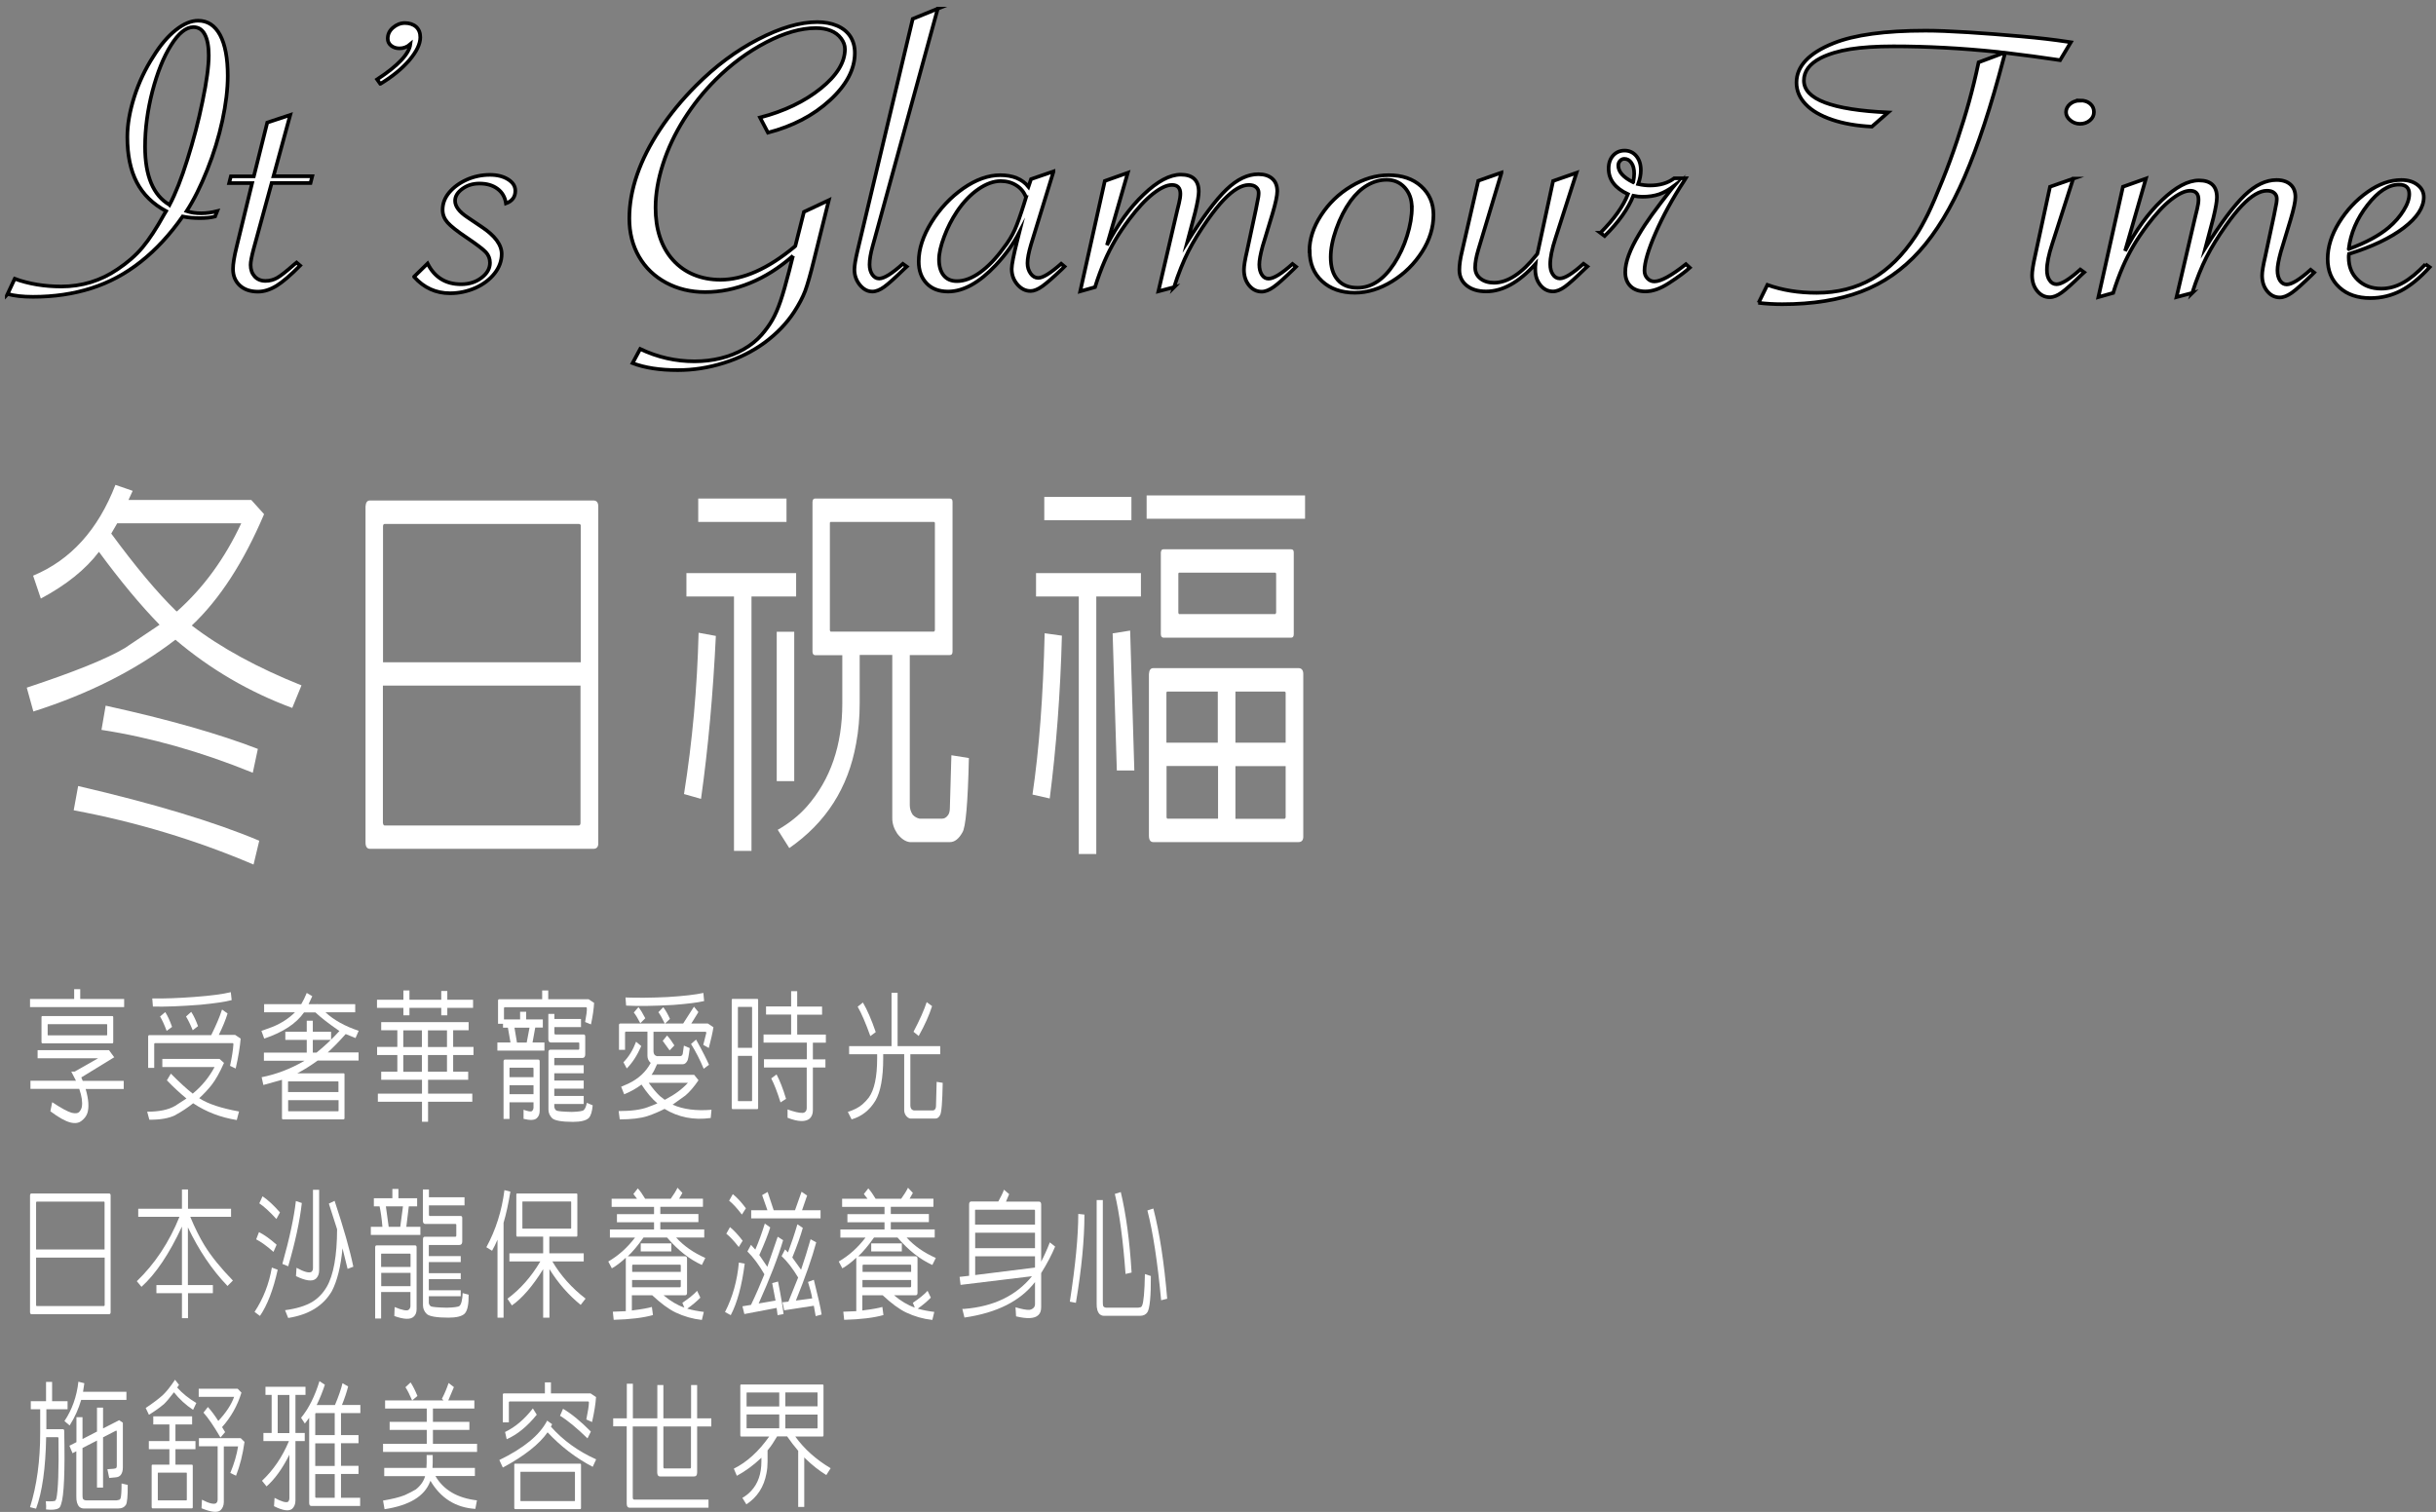
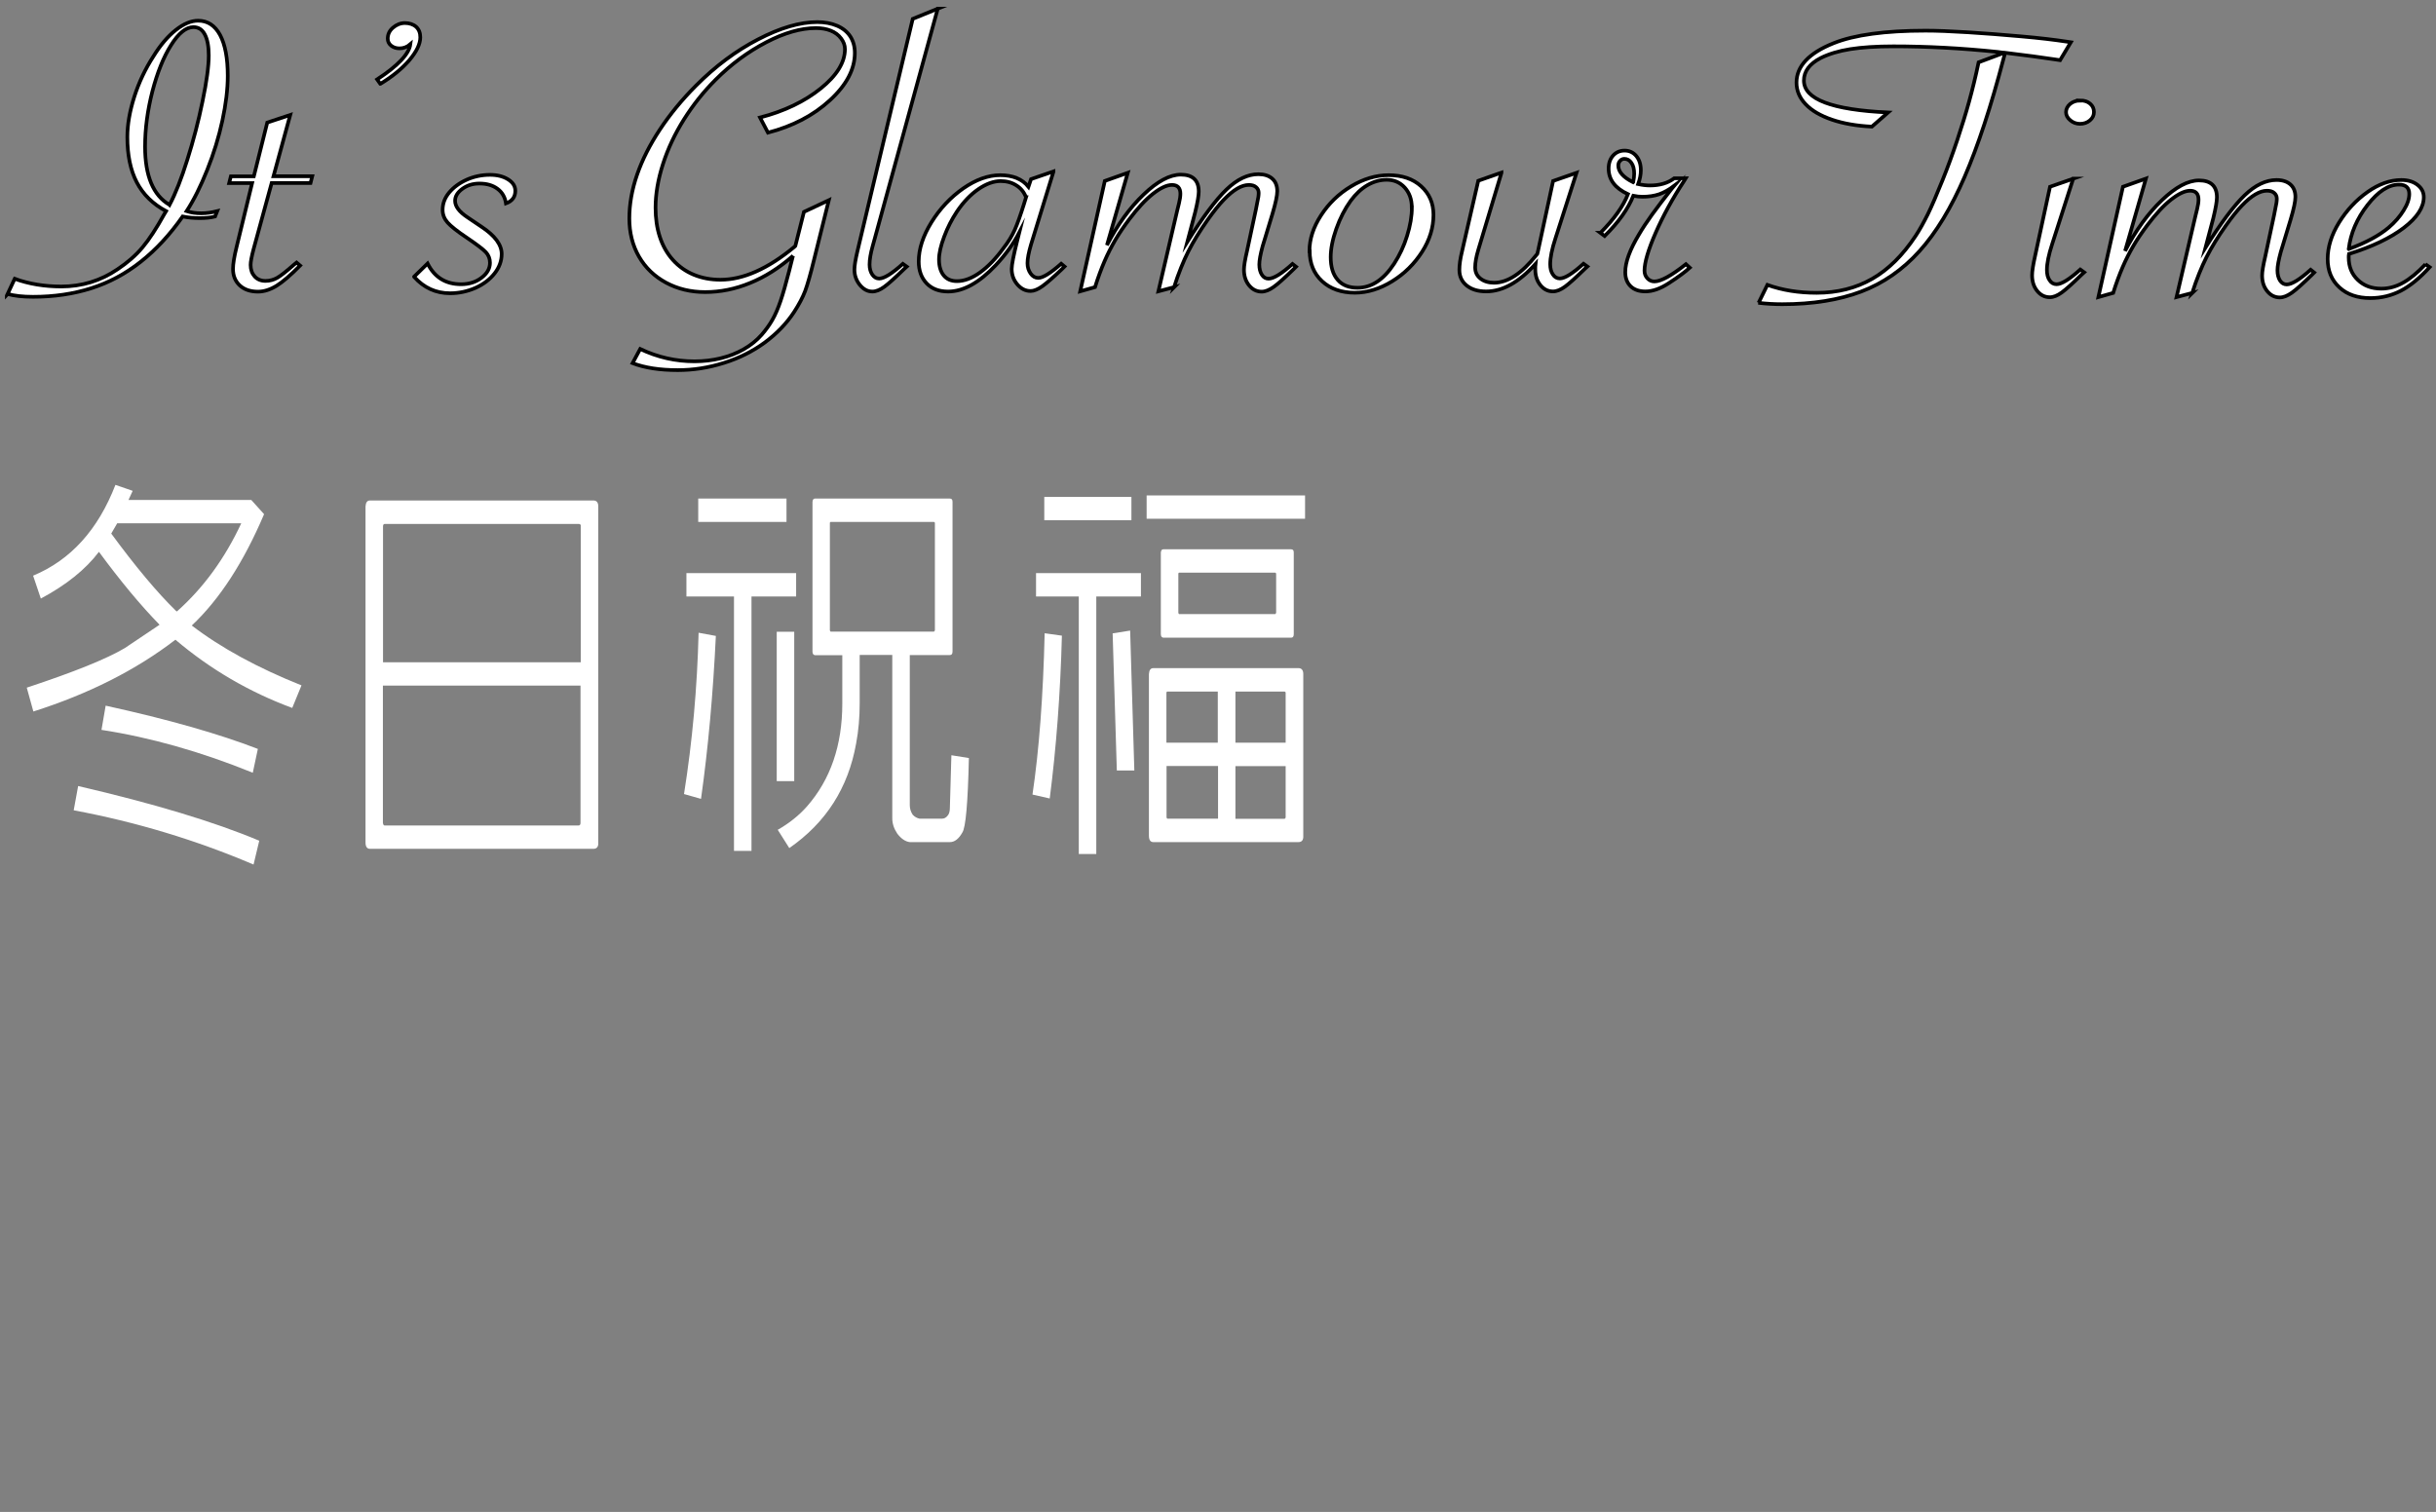
<svg xmlns="http://www.w3.org/2000/svg" width="385" height="239" viewBox="0 0 385 239" fill="none">
  <rect x="0" y="0" width="385" height="239" fill="#808080" stroke="none" />
  <g clip-path="url(#clip0_1473_41340)">
    <path d="M6.456 94.627L5.233 90.999C11.166 88.533 15.496 83.742 18.243 76.646L20.969 77.588L20.307 79.031H39.712L41.737 81.277C38.509 88.874 34.7 94.748 30.31 98.877C34.941 102.425 40.734 105.572 47.65 108.339L46.187 111.907C39.411 109.401 33.257 105.813 27.724 101.122C21.47 105.933 13.973 109.702 5.273 112.468L4.23 108.7C11.688 106.234 16.86 104.149 19.726 102.445L25.219 98.757C22.172 95.63 18.984 91.781 15.637 87.23C13.512 90.037 10.445 92.482 6.436 94.627H6.456ZM12.369 124.255C24.276 127.022 33.818 129.888 40.975 132.895L40.073 136.664C30.952 132.775 21.49 129.928 11.648 128.084L12.349 124.255H12.369ZM16.699 111.546C26.562 113.711 34.58 115.996 40.754 118.382L39.953 122.151C31.714 118.803 23.735 116.558 16.038 115.375L16.699 111.546ZM27.885 96.632H27.985C32.155 92.923 35.542 88.273 38.128 82.72H18.523L17.581 84.344C21.41 89.556 24.838 93.665 27.865 96.612L27.885 96.632Z" fill="white" style="fill:white;fill-opacity:1;" />
    <path d="M93.792 134.178H58.471C58.01 134.178 57.77 133.838 57.77 133.176V80.054C57.81 79.433 58.03 79.112 58.471 79.112H93.792C94.293 79.112 94.554 79.433 94.554 80.054V133.176C94.594 133.838 94.334 134.178 93.792 134.178ZM60.816 82.82C60.636 82.82 60.536 82.941 60.536 83.201V104.691H91.788V83.201C91.828 82.961 91.707 82.82 91.467 82.82H60.837H60.816ZM91.768 108.379H60.516V130.049C60.556 130.35 60.636 130.49 60.797 130.49H91.427C91.647 130.49 91.748 130.35 91.748 130.049V108.379H91.768Z" fill="white" style="fill:white;fill-opacity:1;" />
    <path d="M113.137 100.541C112.696 109.722 111.914 118.322 110.792 126.28L108.105 125.518C109.429 117.199 110.19 108.72 110.411 100.02L113.137 100.521V100.541ZM108.486 94.287V90.598H125.826V94.287H118.77V134.499H116.004V94.287H108.486ZM124.303 78.811V82.499H110.351V78.811H124.303ZM125.525 99.859V123.474H122.759V99.859H125.525ZM135.869 103.548V111.185C135.869 113.39 135.689 115.515 135.308 117.52C134.065 124.536 130.537 130.049 124.744 134.058L122.919 131.171C124.744 130.129 126.267 128.906 127.53 127.483C131.259 123.233 133.123 117.801 133.123 111.205V103.568H128.793C128.552 103.528 128.412 103.347 128.412 103.007V79.312C128.452 78.971 128.572 78.811 128.793 78.811H150.122C150.403 78.811 150.543 78.971 150.543 79.312V102.987C150.543 103.367 150.403 103.548 150.122 103.548H143.787V127.282C143.787 127.824 143.948 128.325 144.248 128.786C144.569 129.127 144.93 129.327 145.331 129.407H148.899C149.22 129.407 149.501 129.267 149.741 128.966C149.982 128.726 150.122 128.305 150.122 127.723L150.363 119.384L153.129 119.825C152.969 126.922 152.628 130.851 152.087 131.612C151.525 132.615 150.864 133.116 150.122 133.116H143.787C143.106 133.036 142.444 132.595 141.823 131.793C141.282 130.991 141.021 130.189 141.021 129.347V103.528H135.909L135.869 103.548ZM131.259 82.499L131.158 82.62V99.659L131.259 99.839H147.616L147.757 99.659V82.62L147.616 82.499H131.259Z" fill="white" style="fill:white;fill-opacity:1;" />
    <path d="M167.83 100.481C167.59 109.662 166.928 118.262 165.906 126.22L163.18 125.599C164.222 118.583 164.864 110.083 165.104 100.1L167.83 100.481ZM163.741 94.287V90.598H180.319V94.287H173.263V135H170.497V94.287H163.721H163.741ZM178.816 78.551V82.239H165.044V78.551H178.816ZM179.277 121.79H176.51L175.849 100.12L178.615 99.679L179.277 121.79ZM206.259 78.31V81.999H181.221V78.31H206.259ZM205.216 133.116H182.284C181.823 133.116 181.582 132.775 181.582 132.114V106.555C181.622 105.934 181.843 105.613 182.284 105.613H205.216C205.717 105.613 205.978 105.934 205.978 106.555V132.114C206.018 132.775 205.758 133.116 205.216 133.116ZM204.054 100.802H183.847C183.607 100.762 183.466 100.581 183.466 100.24V87.331C183.506 86.99 183.627 86.83 183.847 86.83H204.054C204.334 86.83 204.475 86.99 204.475 87.331V100.24C204.475 100.621 204.334 100.802 204.054 100.802ZM192.487 109.321H184.449L184.348 109.442V117.4H192.467V109.321H192.487ZM192.487 121.088H184.368V129.227L184.469 129.407H192.507V121.068L192.487 121.088ZM186.333 90.518L186.233 90.638V96.893L186.333 97.073H201.548L201.688 96.893V90.638L201.548 90.518H186.333ZM195.253 117.4H203.192V109.442L203.051 109.321H195.253V117.4ZM195.253 129.427H203.051L203.192 129.247V121.108H195.253V129.448V129.427Z" fill="white" style="fill:white;fill-opacity:1;" />
  </g>
  <g clip-path="url(#clip1_1473_41340)">
    <path d="M5.704 238.484L4.746 238.245C5.823 234.825 6.353 230.91 6.353 226.464V222.771H4.866V221.488H7.277V218.445H8.234V221.488H10.679V222.771H7.328V225.917H9.91C10.064 225.917 10.149 226.002 10.149 226.173C10.286 232.654 10.115 236.535 9.653 237.783C9.551 238.125 9.431 238.348 9.26 238.416C8.867 238.655 8.2 238.707 7.277 238.604C7.311 238.313 7.294 237.886 7.242 237.305C8.097 237.356 8.593 237.305 8.747 237.219L8.901 236.911C9.192 235.629 9.311 232.397 9.243 227.251L9.123 227.182H7.294C7.208 232.072 6.678 235.834 5.704 238.467V238.484ZM11.021 225.336L10.184 224.635C11.38 222.856 12.133 220.77 12.389 218.411L13.33 218.65L13.124 220.001H19.981V221.283H12.834C12.423 222.685 11.825 224.036 11.004 225.336H11.021ZM11.449 229.679L10.97 228.533L12.081 227.969V224.019H13.039V227.473L15.33 226.293V222.514H16.288V225.797L18.835 224.498L19.417 224.891V231.987C19.417 232.483 19.297 232.859 19.109 233.116C18.938 233.355 18.681 233.492 18.322 233.526L17.262 233.628L16.972 232.243C17.792 232.209 18.271 232.158 18.374 232.055L18.459 231.799V226.31C18.425 226.156 18.391 226.105 18.357 226.139L16.288 227.199V235.15H15.33V227.712L13.039 228.892V236.313C13.039 236.604 13.056 236.809 13.107 236.929C13.21 237.082 13.398 237.168 13.637 237.168H18.425L18.852 237.082C18.955 237.031 19.023 236.946 19.058 236.826C19.16 236.518 19.212 235.749 19.212 234.5L20.186 234.723C20.203 236.484 20.101 237.544 19.895 237.886C19.639 238.262 19.263 238.45 18.733 238.45H13.21C12.954 238.45 12.731 238.348 12.543 238.194C12.201 237.852 12.047 237.288 12.064 236.518V229.405L11.432 229.73L11.449 229.679Z" fill="white" style="fill:white;fill-opacity:1;" />
    <path d="M25.849 222.001C25.199 222.548 24.429 223.095 23.54 223.642L23.027 222.565C24.156 221.812 25.045 221.146 25.712 220.547C26.31 219.983 26.96 219.162 27.661 218.102L28.294 218.906L28.003 219.333C28.79 220.222 29.798 221.043 31.029 221.778L30.517 222.855C29.371 222.103 28.362 221.18 27.49 220.085C26.84 220.94 26.31 221.573 25.866 222.001H25.849ZM30.328 238.432H24.105C24.019 238.432 23.968 238.347 23.968 238.244V231.696C23.968 231.576 24.019 231.525 24.105 231.525H26.772V229.079H23.523V227.797H26.772V225.164H24.224V223.881H30.363V225.164H27.73V227.797H30.893V229.079H27.73V231.525H30.311C30.414 231.525 30.465 231.576 30.465 231.696V238.244C30.465 238.381 30.414 238.432 30.311 238.432H30.328ZM24.977 232.79L24.942 232.841V237.099L24.977 237.167H29.474L29.525 237.099V232.841L29.474 232.79H24.977ZM36.997 220.804H31.406V219.521H37.561L38.16 220.137C37.527 222.206 36.501 224.018 35.099 225.591L35.578 226.378L34.843 227.233C33.817 225.472 32.928 224.155 32.158 223.3L32.859 222.411C33.389 222.992 33.936 223.728 34.501 224.617C35.715 223.317 36.552 222.052 36.997 220.821V220.804ZM31.44 228.618V227.335H38.04L38.638 227.917V227.968C38.365 229.934 37.92 231.695 37.305 233.269L36.398 232.841C37.014 231.354 37.424 229.951 37.63 228.635H35.373V237.424C35.373 237.988 35.184 238.415 34.86 238.723C34.381 239.151 33.372 239.048 31.85 238.415L31.919 237.064C33.064 237.663 33.817 237.834 34.176 237.612L34.347 237.372L34.398 237.082V228.618H31.44Z" fill="white" style="fill:white;fill-opacity:1;" />
    <path d="M41.632 227.796V226.514H42.932V220.495H41.957V219.213H48.284V220.495H46.694V226.514H48.164V227.796H46.694V237.201C46.694 237.765 46.506 238.192 46.181 238.5C45.668 238.928 44.693 238.791 43.308 238.09L43.394 236.773C44.471 237.355 45.172 237.56 45.514 237.406L45.685 237.166L45.736 236.876V229.951C44.625 232.174 43.411 233.832 42.128 234.961L41.41 234.072C43.206 232.379 44.625 230.293 45.668 227.796H41.65H41.632ZM45.736 220.512H43.889V226.531H45.736V220.512ZM56.919 236.773V238.056H49.207C48.985 238.056 48.865 237.902 48.865 237.577V224.12L48.181 225.026L47.583 224.12C48.814 222.615 49.771 220.683 50.49 218.324L51.344 218.888C50.985 219.982 50.558 221.06 50.045 222.103H52.935C53.516 220.735 53.909 219.572 54.132 218.649L55.021 219.162C54.798 220.051 54.474 221.025 54.046 222.085H56.953V223.368H53.892V226.856H56.662V228.138H53.892V231.712H56.662V232.994H53.892V236.756H56.953L56.919 236.773ZM52.901 223.368H49.959C49.874 223.368 49.823 223.419 49.823 223.539V226.856H52.901V223.368ZM52.901 228.155H49.823V231.729H52.901V228.155ZM52.901 233.011H49.823V236.568C49.823 236.705 49.874 236.756 49.959 236.756H52.901V232.994V233.011Z" fill="white" style="fill:white;fill-opacity:1;" />
    <path d="M75.398 228.225V229.507H60.539V228.225H67.447V226.036H61.582V224.754H67.447V222.651H60.864V221.368H70.097L69.841 221.112C70.268 220.308 70.61 219.47 70.901 218.615L71.739 219.265L70.85 221.368H74.97V222.651H68.422V224.754H74.184V226.036H68.422V228.225H75.415H75.398ZM60.727 233.32V232.038H67.396L67.43 231.285V230.003H68.387V231.285L68.353 232.038H75.056V233.32H68.815C70.097 235.526 72.286 236.808 75.381 237.167L75.124 238.518C72.012 238.313 69.653 236.825 68.028 234.072L67.96 234.243C67.071 236.535 64.677 237.971 60.778 238.569L60.539 237.202C61.958 236.962 63.104 236.689 63.959 236.347C64.66 236.022 65.241 235.731 65.72 235.44C66.472 234.842 66.968 234.141 67.19 233.337H60.727V233.32ZM64.882 218.513C65.241 219.043 65.6 219.761 65.976 220.667L65.139 221.368C64.745 220.445 64.386 219.744 64.079 219.282L64.882 218.53V218.513Z" fill="white" style="fill:white;fill-opacity:1;" />
    <path d="M79.465 231.969L78.918 230.79C82.799 228.909 85.313 226.84 86.476 224.566L87.262 225.13L87.074 225.523C88.989 227.678 91.366 229.405 94.221 230.687L93.674 231.867C91.007 230.465 88.63 228.652 86.544 226.412C85.227 228.293 82.885 230.14 79.499 231.969H79.465ZM86.117 218.513H87.074V220.257H93.332L94.204 220.838C94.136 221.915 93.913 223.249 93.572 224.788L92.665 224.378C92.922 223.146 93.059 222.257 93.076 221.727C93.076 221.59 93.024 221.539 92.939 221.539H80.525C80.525 221.539 80.423 221.59 80.423 221.676V224.839H79.465V220.496C79.465 220.342 79.534 220.257 79.653 220.257H86.117V218.513ZM84.834 223.625C83.347 225.472 81.756 226.771 80.081 227.507L79.824 226.361C81.431 225.592 82.902 224.343 84.219 222.633L84.834 223.625ZM91.674 238.552H81.414C81.329 238.552 81.278 238.467 81.278 238.364V231.542C81.278 231.422 81.329 231.371 81.414 231.371H91.674C91.776 231.371 91.828 231.422 91.828 231.542V238.364C91.828 238.501 91.776 238.552 91.674 238.552ZM82.286 232.653L82.252 232.705V237.219L82.286 237.287H90.819L90.87 237.219V232.705L90.819 232.653H82.286ZM88.972 222.685C90.289 223.454 91.759 224.651 93.383 226.293L92.853 227.37C91.126 225.694 89.673 224.497 88.51 223.796L88.989 222.685H88.972Z" fill="white" style="fill:white;fill-opacity:1;" />
    <path d="M96.912 225.488V224.206H99.066V218.734H100.024V224.206H103.888V218.94H104.845V224.206H109.223V218.94H110.18V224.206H112.42V225.488H110.18V232.755C110.18 233.183 110.026 233.388 109.701 233.388H104.332C104.025 233.388 103.871 233.166 103.871 232.755V225.488H100.006V236.705C100.006 236.944 100.092 237.047 100.246 237.047H111.976V238.329H99.511C99.203 238.329 99.049 238.107 99.049 237.697V225.471H96.894L96.912 225.488ZM109.223 225.488H104.845V231.9C104.845 232.037 104.897 232.123 104.982 232.123H109.052C109.154 232.123 109.206 232.054 109.206 231.9V225.488H109.223Z" fill="white" style="fill:white;fill-opacity:1;" />
    <path d="M124.406 227.061H122.816C122.32 227.916 121.859 228.6 121.448 229.096L121.311 229.267V231.011C121.311 231.661 121.26 232.294 121.14 232.875C120.747 235.029 119.687 236.671 117.96 237.799L117.327 236.773C117.857 236.466 118.302 236.124 118.678 235.713C119.79 234.551 120.337 232.978 120.337 231.011V230.43L120.285 230.481C119.037 231.661 117.755 232.584 116.455 233.285L115.977 232.157C118.046 231.131 119.909 229.438 121.568 227.078H117.139C117.054 227.078 117.002 226.993 117.002 226.89V219.025C117.002 218.905 117.054 218.854 117.139 218.854H129.997C130.1 218.854 130.151 218.905 130.151 219.025V226.89C130.151 227.027 130.1 227.078 129.997 227.078H125.689C127.091 229.028 128.954 230.703 131.28 232.088L130.596 233.166C129.45 232.465 128.373 231.61 127.347 230.618L127.108 230.379V238.21H126.15V229.335C125.535 228.617 124.953 227.848 124.406 227.061ZM123.158 220.119H118.028L117.994 220.171V222.325H123.158V220.136V220.119ZM123.158 223.59H117.994V225.711L118.028 225.779H123.158V223.59ZM124.116 222.308H129.211V220.154L129.16 220.102H124.116V222.291V222.308ZM124.116 225.796H129.16L129.211 225.728V223.607H124.116V225.796Z" fill="white" style="fill:white;fill-opacity:1;" />
    <path d="M11.722 156.359H12.68V157.915H19.622V159.197H4.746V157.915H11.722V156.359ZM15.535 167.285H5.943V166.003H17.228L18.066 167.148H18.015L12.851 170.311L13.073 170.859H19.553V172.141H13.535C14.014 173.782 14.099 175.065 13.808 175.954C13.655 176.399 13.364 176.809 12.919 177.151C12.475 177.527 11.859 177.63 11.09 177.424C10.303 177.219 9.26 176.638 7.961 175.663L8.251 174.227C9.688 175.185 10.713 175.732 11.329 175.903C11.893 176.039 12.287 175.988 12.492 175.8C12.748 175.527 12.885 175.236 12.936 174.945C13.056 174.244 12.936 173.304 12.526 172.124H4.814V170.841H12.013L11.261 169.388H11.808L15.535 167.268V167.285ZM17.741 164.925H6.695C6.61 164.925 6.559 164.84 6.559 164.737V160.787C6.559 160.668 6.61 160.616 6.695 160.616H17.741C17.844 160.616 17.895 160.668 17.895 160.787V164.737C17.895 164.874 17.844 164.925 17.741 164.925ZM7.567 161.899L7.533 161.95V163.592L7.567 163.66H16.886L16.937 163.592V161.95L16.886 161.899H7.567Z" fill="white" style="fill:white;fill-opacity:1;" />
    <path d="M27.742 176.262C26.716 176.774 25.331 177.014 23.604 176.997L23.262 175.731C25.16 175.731 26.647 175.424 27.707 174.791L29.468 173.645C28.494 172.842 27.468 171.901 26.374 170.773L27.006 169.713C28.289 171.012 29.434 172.072 30.46 172.876C31.897 171.696 33.042 170.294 33.914 168.67H25.655V167.387H34.701L35.402 168.02C34.718 169.559 34.068 170.704 33.453 171.491C32.888 172.209 32.239 172.91 31.486 173.594C32.837 174.483 34.94 175.184 37.779 175.697L37.419 177.048C34.872 176.638 32.581 175.766 30.529 174.398C29.674 175.082 28.75 175.697 27.742 176.244V176.262ZM35.111 159.59L35.966 160.206C35.658 161.215 35.197 162.343 34.581 163.591H37.163L38.035 164.173C37.932 165.472 37.676 167.045 37.248 168.909L36.359 168.482C36.667 167.045 36.838 165.917 36.889 165.079C36.889 164.942 36.838 164.891 36.753 164.891H24.476C24.476 164.891 24.373 164.942 24.373 165.028V168.806H23.416V163.865C23.416 163.711 23.484 163.626 23.604 163.626H33.384C34.171 162.035 34.735 160.702 35.077 159.624L35.111 159.59ZM36.633 158.086C35.624 158.359 33.983 158.599 31.709 158.821C28.631 159.06 26.117 159.163 24.168 159.112L24.065 157.829C25.98 157.863 28.203 157.778 30.734 157.59C33.299 157.402 35.214 157.145 36.479 156.837L36.616 158.103L36.633 158.086ZM26.117 159.984C26.493 160.565 26.852 161.351 27.194 162.326L26.34 162.959C25.963 161.95 25.604 161.18 25.297 160.685L26.117 159.984ZM30.221 159.949C30.597 160.514 30.956 161.266 31.298 162.206L30.46 162.856C30.067 161.899 29.708 161.18 29.4 160.685L30.221 159.949Z" fill="white" style="fill:white;fill-opacity:1;" />
    <path d="M54.311 176.946H44.702C44.617 176.946 44.565 176.861 44.565 176.758V170.688L41.624 171.509L41.351 170.278C43.625 169.833 45.831 168.995 47.985 167.764L48.122 167.679H41.71V166.396H48.481V164.379H45.095V163.096H48.481V161.352H49.438V163.096H52.328V164.379H49.438V166.396H50.02C51.251 165.405 52.465 164.276 53.645 162.977C51.969 161.831 50.704 160.839 49.849 160.036H48.053C46.822 161.797 44.719 163.182 41.761 164.174L41.316 162.96L43.06 162.327C44.48 161.746 45.66 160.976 46.617 160.019H41.744V158.736H47.609C47.899 158.258 48.19 157.659 48.481 156.958L49.353 157.471L48.771 158.736H50.105V158.668L50.156 158.736H56.141V160.019H51.439C52.773 161.25 54.517 162.224 56.688 162.943L56.192 164.088L54.636 163.456C53.559 164.67 52.602 165.644 51.798 166.362H56.671V167.645H50.208C49.199 168.38 48.122 169.064 46.993 169.662H54.294C54.397 169.662 54.448 169.714 54.448 169.833V176.741C54.448 176.878 54.397 176.929 54.294 176.929L54.311 176.946ZM53.491 172.62V170.996L53.439 170.945H45.557L45.523 170.996V172.62H53.491ZM45.54 173.903V175.596L45.574 175.664H53.456L53.508 175.596V173.903H45.54Z" fill="white" style="fill:white;fill-opacity:1;" />
    <path d="M64.712 159.316V160.496H63.754V159.316H59.582V158.034H63.754V156.563H64.712V158.034H69.739V156.649H70.696V158.034H74.766V159.316H70.696V160.496H69.739V159.316H64.712ZM59.719 174.158V172.876H66.695V170.687H60.249V169.405H62.797V166.771H59.599V165.489H62.797V162.856H60.249V161.573H74.065V162.856H71.62V165.489H74.834V166.771H71.62V169.405H73.996V170.687H67.653V172.876H74.646V174.158H67.653V177.321H66.695V174.158H59.719ZM66.678 162.873H63.737V165.506H66.678V162.873ZM66.678 166.788H63.737V169.422H66.678V166.788ZM67.635 165.506H70.645V162.873H67.635V165.506ZM67.635 169.405H70.645V166.771H67.635V169.405Z" fill="white" style="fill:white;fill-opacity:1;" />
    <path d="M80.319 162.445H79.499V161.83H78.712V158.188C78.712 158.034 78.78 157.948 78.9 157.948H85.688V156.563H86.646V157.948H93.024L93.896 158.53C93.844 159.47 93.69 160.599 93.4 161.932L92.476 161.556C92.682 160.479 92.767 159.778 92.75 159.402C92.75 159.265 92.699 159.214 92.613 159.214H79.755C79.755 159.214 79.652 159.265 79.652 159.351V161.146H82.2V159.932H83.158V161.146H85.791V162.428H84.594L84.166 164.788H86.047V166.07H78.609V164.788H80.678L80.268 162.428L80.319 162.445ZM80.541 176.877H79.584V167.797C79.584 167.592 79.669 167.49 79.806 167.49H85.056C85.227 167.49 85.295 167.592 85.295 167.797V175.56C85.295 176.073 85.158 176.466 84.833 176.757C84.491 177.082 83.79 177.116 82.747 176.86V175.423C83.448 175.68 83.893 175.748 84.064 175.646C84.235 175.492 84.32 175.287 84.32 175.064V174.244H80.524V176.877H80.541ZM84.32 170.277V168.857L84.235 168.772H80.593C80.593 168.772 80.524 168.772 80.524 168.857V170.277H84.32ZM84.32 172.961V171.542H80.524V172.961H84.32ZM83.243 164.805L83.688 162.445H81.311L81.704 164.805H83.243ZM87.638 175.047C87.638 175.218 87.74 175.389 87.928 175.543C88.168 175.663 88.971 175.731 90.356 175.765C91.433 175.731 92.083 175.646 92.254 175.475C92.476 175.287 92.63 174.91 92.75 174.329L93.673 174.722C93.588 175.714 93.383 176.364 93.058 176.723C92.63 177.133 91.793 177.338 90.561 177.338C88.783 177.338 87.689 177.133 87.278 176.774C86.885 176.381 86.68 175.919 86.68 175.389V166.31C86.68 166.07 86.782 165.934 86.954 165.934H91.399C91.502 165.934 91.553 165.865 91.553 165.711V164.891C91.553 164.891 91.519 164.788 91.451 164.788H87.056C86.8 164.788 86.663 164.6 86.663 164.275V160.274H87.62V161.078H91.827V162.36H87.62V163.3C87.62 163.437 87.672 163.523 87.757 163.523H92.237C92.408 163.523 92.493 163.625 92.493 163.848V166.652C92.493 167.045 92.34 167.233 92.049 167.233H87.672C87.672 167.233 87.603 167.233 87.603 167.319V168.379H92.254V169.661H87.603V170.807H92.254V172.089H87.603V173.235H92.254V174.517H87.603V175.064L87.638 175.047Z" fill="white" style="fill:white;fill-opacity:1;" />
    <path d="M98.649 172.979L98.171 171.783L99.282 171.304C100.906 170.534 102.086 169.44 102.839 168.021C102.497 167.713 102.326 167.337 102.326 166.892V163.079H98.889C98.889 163.079 98.786 163.131 98.786 163.216V165.952H97.829V162.036C97.829 161.882 97.897 161.797 98.017 161.797H105.061C104.685 160.993 104.343 160.395 104.053 160.002L104.822 159.215C105.181 159.677 105.54 160.292 105.882 161.062L105.113 161.797H107.968L109.678 159.13L110.379 159.984L109.524 161.369L109.251 161.797H111.884L112.756 162.378C112.619 163.267 112.363 164.362 112.021 165.661L111.149 165.165L111.627 163.285C111.627 163.148 111.576 163.096 111.49 163.096H103.283V166.208C103.283 166.396 103.334 166.567 103.437 166.721C103.54 166.841 103.676 166.909 103.813 166.944H107.524C107.626 166.944 107.729 166.892 107.814 166.79L107.9 166.602L108.088 165.285L109.011 165.678C108.857 166.927 108.72 167.61 108.618 167.713C108.43 168.055 108.19 168.226 107.934 168.226H103.847C103.522 168.995 103.232 169.543 102.975 169.902H109.712L110.396 170.757C109.678 171.817 108.977 172.62 108.327 173.168L106.275 174.638H106.344C107.985 175.356 110.037 175.63 112.448 175.425L112.328 176.724C109.644 177.1 107.216 176.621 105.027 175.288C104.189 175.715 103.283 176.109 102.308 176.433C101.231 176.775 99.761 176.946 97.948 176.946L97.777 175.63C99.761 175.63 101.317 175.425 102.428 174.997L103.899 174.416C103.061 173.715 102.223 172.723 101.385 171.441C100.582 172.056 99.658 172.569 98.615 172.997L98.649 172.979ZM101.351 165.353C100.701 166.841 99.932 168.021 99.06 168.893L98.53 167.918C99.368 167.08 100.034 165.986 100.53 164.67L101.368 165.371L101.351 165.353ZM111.285 158.24C110.276 158.48 108.652 158.685 106.395 158.856C103.352 159.027 100.872 159.061 98.957 158.959L98.855 157.676C100.77 157.745 102.975 157.727 105.472 157.608C108.019 157.454 109.917 157.232 111.166 156.958L111.285 158.24ZM100.906 159.198C101.248 159.625 101.607 160.224 101.984 160.959L101.197 161.746C100.804 160.976 100.462 160.412 100.171 160.053L100.906 159.198ZM105.061 173.852L105.249 173.749C106.669 173.014 107.831 172.142 108.721 171.167H102.531C103.163 172.056 103.762 172.774 104.326 173.287L105.061 173.852ZM105.438 163.695C105.814 164.105 106.19 164.618 106.583 165.251L105.831 166.037L104.737 164.533L105.438 163.678V163.695ZM110.02 164.345C111.012 166.123 111.679 167.457 112.055 168.312L111.217 168.944C110.636 167.542 109.969 166.243 109.216 165.029L110.02 164.328V164.345Z" fill="white" style="fill:white;fill-opacity:1;" />
    <path d="M119.667 175.322H115.785C115.7 175.322 115.648 175.236 115.648 175.134V158.069C115.648 157.949 115.7 157.898 115.785 157.898H119.667C119.769 157.898 119.821 157.949 119.821 158.069V175.134C119.821 175.27 119.769 175.322 119.667 175.322ZM118.863 165.627V159.215L118.812 159.163H116.657L116.623 159.215V165.627H118.846H118.863ZM116.623 166.909V173.988L116.657 174.056H118.812L118.863 173.988V166.909H116.64H116.623ZM120.744 168.722V167.439H127.515V164.806H120.675V163.524H125.036V160.377H121.069V159.095H125.036V156.684H125.993V159.112H129.926V160.394H125.993V163.541H130.524V164.823H128.472V167.456H130.456V168.739H128.472V175.527C128.472 176.091 128.284 176.519 127.959 176.826C127.293 177.373 126.13 177.339 124.471 176.69V175.373C125.514 175.749 126.301 175.937 126.831 175.92C127.122 175.92 127.327 175.766 127.447 175.493L127.498 175.202V168.739H120.727L120.744 168.722ZM122.727 169.833C123.257 170.825 123.753 172.107 124.232 173.697L123.36 174.262C122.847 172.62 122.351 171.355 121.889 170.466L122.744 169.833H122.727Z" fill="white" style="fill:white;fill-opacity:1;" />
    <path d="M139.587 166.652V167.302C139.587 170.38 139.16 172.619 138.356 173.987C137.45 175.492 136.185 176.484 134.595 176.945L133.996 175.766C134.954 175.458 135.74 175.065 136.304 174.569C136.715 174.21 137.04 173.851 137.313 173.491C138.185 172.295 138.63 170.226 138.63 167.302V166.652H134.201V165.37H140.904V156.94H141.861V165.37H148.598V166.652H143.879V174.791C143.879 174.979 143.93 175.15 144.033 175.304C144.136 175.424 144.272 175.492 144.409 175.526H147.47C147.572 175.526 147.675 175.475 147.761 175.372C147.863 175.253 147.932 175.065 147.932 174.791L148.034 171.012L148.992 171.166C148.94 174.227 148.804 175.937 148.564 176.296C148.376 176.638 148.137 176.809 147.88 176.809H143.862C143.623 176.774 143.4 176.621 143.178 176.347C142.99 176.073 142.905 175.783 142.905 175.492V166.635H139.57L139.587 166.652ZM136.373 158.462C137.074 159.642 137.741 161.215 138.408 163.147L137.553 163.779C136.834 161.762 136.168 160.206 135.552 159.129L136.39 158.462H136.373ZM147.316 159.026C146.871 160.445 146.17 162.018 145.196 163.762L144.375 163.095C145.367 161.215 146.051 159.659 146.461 158.41L147.316 159.043V159.026Z" fill="white" style="fill:white;fill-opacity:1;" />
    <path d="M17.228 207.739H4.985C4.814 207.739 4.746 207.619 4.746 207.397V188.982C4.746 188.759 4.832 188.657 4.985 188.657H17.228C17.399 188.657 17.485 188.759 17.485 188.982V207.397C17.485 207.636 17.416 207.739 17.228 207.739ZM5.806 189.939C5.806 189.939 5.704 189.99 5.704 190.076V197.514H16.527V190.076C16.527 189.99 16.493 189.939 16.407 189.939H5.806ZM16.527 198.796H5.704V206.303C5.704 206.405 5.755 206.456 5.806 206.456H16.424C16.424 206.456 16.544 206.405 16.544 206.303V198.796H16.527Z" fill="white" style="fill:white;fill-opacity:1;" />
    <path d="M29.713 203.14H33.645V204.423H29.713V208.372H28.755V204.423H24.72V203.14H28.755V193.89C26.755 198.199 24.617 201.379 22.36 203.414L21.625 202.525C24.463 199.789 26.72 196.403 28.362 192.351H21.847V191.068H28.755V188.025H29.713V191.068H36.518V192.351H30.072C30.807 194.112 31.559 195.634 32.329 196.882C33.389 198.592 34.877 200.439 36.809 202.422L35.954 203.277C33.509 200.729 31.422 197.634 29.696 194.009V203.14H29.713Z" fill="white" style="fill:white;fill-opacity:1;" />
    <path d="M43.89 200.712C43.188 203.875 42.248 206.32 41.085 208.013L40.23 207.381C41.615 205.277 42.522 202.952 42.966 200.37L43.89 200.712ZM40.931 194.762C41.769 195.189 42.693 195.839 43.719 196.762L43.223 197.891C42.145 196.933 41.222 196.284 40.487 195.907L40.931 194.762ZM41.496 189.102C42.351 189.683 43.257 190.521 44.249 191.65L43.684 192.693C42.624 191.53 41.718 190.709 40.983 190.214L41.496 189.102ZM47.703 190.162C47.378 193.035 46.66 196.369 45.548 200.165L44.625 199.789C45.77 195.736 46.471 192.419 46.762 189.854L47.703 190.162ZM51.994 190.248L52.883 189.82C54.32 194.163 55.312 197.634 55.842 200.233L54.935 200.575L54.132 197.327C53.858 200.216 53.294 202.473 52.456 204.081C51.105 206.406 48.814 207.825 45.548 208.338L45.052 207.107C46.865 206.868 48.301 206.423 49.361 205.79C50.302 205.209 51.054 204.423 51.652 203.397C52.712 201.55 53.26 198.523 53.277 194.317L51.977 190.265L51.994 190.248ZM50.438 188.076V200.832C50.438 201.396 50.25 201.824 49.925 202.131C49.361 202.61 48.318 202.473 46.779 201.721L46.865 200.404C48.079 201.071 48.865 201.276 49.242 201.037L49.413 200.798L49.464 200.507V188.076H50.421H50.438Z" fill="white" style="fill:white;fill-opacity:1;" />
    <path d="M60.011 190.692H59.088V189.41H62.012V187.939H62.969V189.41H65.928V190.692H64.611L64.218 193.924H66.441V195.206H58.609V193.924H60.439C60.336 192.659 60.182 191.581 59.994 190.692H60.011ZM60.251 208.424H59.293V197.173C59.293 196.968 59.379 196.865 59.516 196.865H65.603C65.774 196.865 65.842 196.968 65.842 197.173V206.936C65.842 207.449 65.705 207.842 65.38 208.133C64.868 208.612 63.842 208.578 62.32 208.03L62.371 206.611C63.602 207.124 64.355 207.261 64.611 207.022C64.782 206.868 64.868 206.663 64.868 206.44V204.234H60.234V208.424H60.251ZM64.885 200.268V198.25L64.799 198.164H60.302C60.302 198.164 60.234 198.164 60.234 198.25V200.268H64.868H64.885ZM64.885 203.311V201.208H60.251V203.311H64.885ZM63.26 193.924L63.688 190.692H60.986L61.431 193.924H63.277H63.26ZM67.791 205.996C67.791 206.167 67.894 206.338 68.082 206.492C68.338 206.611 69.176 206.68 70.63 206.714C71.741 206.68 72.408 206.594 72.613 206.44C72.904 206.184 73.075 205.5 73.126 204.405L74.067 204.662C74.084 206.218 73.879 207.21 73.417 207.671C72.972 208.082 72.117 208.287 70.869 208.287C69.005 208.287 67.877 208.082 67.466 207.723C67.056 207.329 66.851 206.868 66.851 206.338V195.873C66.851 195.634 66.954 195.497 67.124 195.497H71.963C72.066 195.497 72.117 195.429 72.117 195.275V193.582C72.117 193.582 72.083 193.479 72.015 193.479H67.227C66.971 193.479 66.834 193.291 66.834 192.966V188.025H67.791V189.256H73.417V190.538H67.791V191.992C67.791 192.146 67.843 192.214 67.928 192.214H72.801C72.972 192.214 73.058 192.317 73.058 192.539V196.215C73.058 196.608 72.904 196.797 72.613 196.797H67.843C67.843 196.797 67.774 196.797 67.774 196.882V198.558H72.818V199.498H67.774V201.259H72.818V202.2H67.774V203.961H72.818V204.901H67.774V206.047L67.791 205.996Z" fill="white" style="fill:white;fill-opacity:1;" />
    <path d="M77.756 197.703L76.867 197.156C78.355 194.42 79.312 191.411 79.723 188.128L80.663 188.367C80.355 190.265 79.996 191.907 79.586 193.292V208.287H78.628V195.959C78.355 196.609 78.064 197.19 77.773 197.703H77.756ZM86.802 208.287H85.844V200.627C84.203 203.277 82.561 205.192 80.903 206.355L80.201 205.295C82.253 203.773 83.98 201.807 85.399 199.396H80.509V198.114H85.844V195.48H81.74C81.655 195.48 81.603 195.395 81.603 195.292V188.829C81.603 188.709 81.655 188.658 81.74 188.658H91.093C91.196 188.658 91.247 188.709 91.247 188.829V195.292C91.247 195.429 91.196 195.48 91.093 195.48H86.819V198.114H92.256V199.396H87.297C88.614 201.636 90.375 203.602 92.547 205.278L91.777 206.27C89.879 204.731 88.221 202.85 86.836 200.61V208.287H86.802ZM82.595 189.923L82.561 189.975V194.147L82.595 194.215H90.221L90.273 194.147V189.975L90.221 189.923H82.595Z" fill="white" style="fill:white;fill-opacity:1;" />
    <path d="M107.815 205.962C108.858 205.261 109.645 204.628 110.175 204.047L110.688 205.124C110.141 205.688 109.457 206.269 108.619 206.868C109.405 207.09 110.277 207.261 111.235 207.381L110.927 208.646C109.491 208.492 108.106 208.099 106.772 207.466C105.678 206.936 104.447 206.03 103.079 204.748H99.864V207.158L100.172 207.107C101.437 206.953 102.395 206.782 103.027 206.594L103.198 207.877C101.694 208.304 99.625 208.561 96.992 208.629L96.855 207.347L98.907 207.261V198.814C98.12 199.55 97.385 200.114 96.701 200.49L96.137 199.413C97.761 198.472 99.163 197.207 100.36 195.634H96.393V194.352H103.369V193.206H97.505V191.924H103.369V190.778H96.667V189.496H100.685L100.104 188.743L100.805 187.854C101.181 188.264 101.557 188.812 101.967 189.496H106.003C106.481 188.829 106.84 188.247 107.08 187.751L107.849 188.572L107.336 189.478H111.098V190.761H104.361V191.906H110.38V193.189H104.361V194.334H111.303V195.617H106.858C108.072 196.951 109.61 198.028 111.474 198.849L110.927 199.96C108.978 199.071 107.148 197.634 105.421 195.617H101.711C100.822 196.882 99.984 197.874 99.215 198.592H108.294C108.482 198.592 108.585 198.712 108.585 198.968V204.337C108.585 204.611 108.499 204.748 108.277 204.748H104.874C105.934 205.654 107.029 206.304 108.157 206.697L107.849 205.944L107.815 205.962ZM107.593 201.054V200.08C107.593 199.96 107.542 199.909 107.456 199.909H100.052C99.95 199.909 99.915 199.977 99.915 200.097V201.054H107.61H107.593ZM99.898 202.337V203.482H107.456C107.559 203.482 107.593 203.397 107.593 203.294V202.337H99.898ZM106.105 196.54V197.823H101.266V196.54H106.105Z" fill="white" style="fill:white;fill-opacity:1;" />
    <path d="M117.698 199.754C117.253 203.225 116.518 205.944 115.492 207.893L114.586 207.398C115.8 205.021 116.518 202.422 116.775 199.583L117.715 199.754H117.698ZM115.372 193.975C115.988 194.471 116.655 195.189 117.373 196.129L116.757 197.121C115.988 196.129 115.321 195.428 114.791 195.018L115.372 193.975ZM115.817 188.76C116.467 189.273 117.151 190.008 117.886 191L117.253 191.992C116.484 190.983 115.817 190.248 115.236 189.803L115.817 188.76ZM117.647 207.722L117.339 206.491L118.69 206.269C119.442 204.713 120.143 203.089 120.81 201.43C119.955 199.96 119.066 198.746 118.125 197.822L118.69 196.779L119.374 197.532C119.921 196.266 120.417 194.898 120.878 193.411L121.733 194.026C121.391 195.121 120.827 196.574 120.006 198.387L121.272 200.25L122.913 195.497L123.768 196.044C122.981 198.728 121.682 202.08 119.904 206.047L122.571 205.585L122.041 202.832L122.964 202.576C123.426 204.884 123.717 206.611 123.836 207.722L122.896 207.893L122.742 206.748L117.612 207.722H117.647ZM126.709 188.401L127.564 188.982L126.76 191.308H129.684V192.59H118.724V191.308H121.289L120.451 188.914L121.323 188.418L122.28 191.308H125.649L126.675 188.401H126.709ZM123.939 207.09L123.665 205.859L124.606 205.756L126.145 201.943C125.307 200.541 124.435 199.412 123.529 198.557L124.076 197.497L124.537 197.976C125.05 196.625 125.546 195.155 126.025 193.53L126.88 194.095C126.555 195.275 126.008 196.848 125.221 198.78L126.606 200.712C127.136 199.156 127.632 197.566 128.111 195.89L129 196.386C128.35 198.831 127.273 201.892 125.786 205.585L128.367 205.243C128.248 204.525 128.026 203.653 127.701 202.644L128.624 202.302C129.291 204.935 129.701 206.765 129.855 207.791L128.915 208.047L128.624 206.406L123.939 207.124V207.09Z" fill="white" style="fill:white;fill-opacity:1;" />
    <path d="M144.241 205.962C145.284 205.261 146.07 204.628 146.601 204.047L147.113 205.124C146.566 205.688 145.882 206.269 145.045 206.868C145.831 207.09 146.703 207.261 147.661 207.381L147.353 208.646C145.917 208.492 144.532 208.099 143.198 207.466C142.104 206.936 140.872 206.03 139.505 204.748H136.29V207.158L136.598 207.107C137.863 206.953 138.821 206.782 139.453 206.594L139.624 207.877C138.12 208.304 136.051 208.561 133.417 208.629L133.281 207.347L135.332 207.261V198.814C134.546 199.55 133.811 200.114 133.127 200.49L132.562 199.413C134.187 198.472 135.589 197.207 136.786 195.634H132.819V194.352H139.795V193.206H133.93V191.924H139.795V190.778H133.093V189.496H137.111L136.529 188.743L137.23 187.854C137.607 188.264 137.983 188.812 138.393 189.496H142.428C142.907 188.829 143.266 188.247 143.506 187.751L144.275 188.572L143.762 189.478H147.524V190.761H140.787V191.906H146.806V193.189H140.787V194.334H147.729V195.617H143.283C144.497 196.951 146.036 198.028 147.9 198.849L147.353 199.96C145.404 199.071 143.574 197.634 141.847 195.617H138.137C137.248 196.882 136.41 197.874 135.64 198.592H144.72C144.908 198.592 145.01 198.712 145.01 198.968V204.337C145.01 204.611 144.925 204.748 144.703 204.748H141.3C142.36 205.654 143.454 206.304 144.583 206.697L144.275 205.944L144.241 205.962ZM144.002 201.054V200.08C144.002 199.96 143.95 199.909 143.865 199.909H136.461C136.358 199.909 136.324 199.977 136.324 200.097V201.054H144.019H144.002ZM136.307 202.337V203.482H143.865C143.967 203.482 144.002 203.397 144.002 203.294V202.337H136.307ZM142.531 196.54V197.823H137.692V196.54H142.531Z" fill="white" style="fill:white;fill-opacity:1;" />
    <path d="M151.814 203.106L151.66 201.841L153.165 201.67V190.384C153.165 190.077 153.285 189.923 153.507 189.923H157.781C158.192 189.188 158.5 188.555 158.671 188.059L159.491 188.76L158.995 189.94H164.193C164.433 189.94 164.553 190.094 164.553 190.402V199.43C165.031 198.523 165.493 197.498 165.92 196.386L166.758 197.053C166.228 198.335 165.493 199.737 164.553 201.242V206.628C164.553 207.175 164.416 207.603 164.091 207.894C163.51 208.441 162.347 208.509 160.586 208.082L160.5 206.645C161.475 206.936 162.193 207.073 162.672 207.056C162.928 207.022 163.133 206.936 163.321 206.765C163.492 206.611 163.578 206.406 163.578 206.149V202.661C161.253 205.671 157.525 207.534 152.43 208.27L152.088 206.902H152.413C157.063 206.526 160.62 204.799 163.099 201.738L151.814 203.106ZM163.578 193.582V191.308L163.492 191.222H154.174C154.174 191.222 154.105 191.222 154.105 191.308V193.582H163.561H163.578ZM163.578 197.309V194.864H154.122V197.309H163.578ZM163.578 200.37V198.592H154.122V201.55L163.578 200.37Z" fill="white" style="fill:white;fill-opacity:1;" />
    <path d="M171.39 191.992C171.39 195.908 170.946 200.559 170.04 205.945L169.082 205.757C169.971 200.046 170.416 195.412 170.416 191.889L171.39 191.992ZM174.297 189.684V205.859C174.297 206.15 174.314 206.355 174.366 206.475C174.468 206.629 174.656 206.714 174.896 206.714H179.871L180.299 206.629C180.401 206.577 180.47 206.475 180.504 206.372C180.743 205.859 180.897 204.201 180.949 201.396L181.889 201.704C181.906 204.919 181.718 206.834 181.342 207.432C181.085 207.808 180.709 207.996 180.179 207.996H174.468C174.212 207.996 173.989 207.894 173.801 207.74C173.459 207.398 173.305 206.834 173.322 206.064V189.701H174.28L174.297 189.684ZM177.136 188.436C177.956 191.872 178.538 196.113 178.845 201.157L177.888 201.379C177.495 196.044 176.93 191.821 176.195 188.726L177.136 188.436ZM182.282 191.035C183.274 194.865 183.992 199.618 184.471 205.295L183.513 205.534C182.949 199.533 182.231 194.796 181.342 191.342L182.282 191.035Z" fill="white" style="fill:white;fill-opacity:1;" />
  </g>
  <path d="M277.938 47.866L279.329 45.032C281.705 45.881 284.285 46.288 287.119 46.288C290.411 46.288 293.347 45.541 295.909 44.065C298.472 42.588 300.746 40.331 302.765 37.277C303.427 36.275 304.055 35.121 304.7 33.832C305.328 32.542 306.109 30.726 307.042 28.401C307.823 26.466 308.586 24.379 309.333 22.156C310.08 19.916 310.708 17.88 311.217 16.03C311.726 14.18 312.235 12.127 312.71 9.852L316.749 8.342L316.478 8.308L315.714 8.206C309.995 7.612 304.496 7.324 299.236 7.324C296.537 7.324 294.28 7.477 292.43 7.765C290.598 8.054 289.036 8.529 287.747 9.174C285.982 10.09 285.099 11.278 285.099 12.737C285.099 15.69 289.528 17.37 298.404 17.778L295.841 20.018C293.432 19.899 291.31 19.526 289.528 18.915C287.747 18.304 286.355 17.506 285.388 16.488C284.42 15.487 283.928 14.333 283.928 13.06C283.928 10.48 285.88 8.393 289.783 6.832C293.075 5.508 297.929 4.846 304.327 4.846C306.058 4.846 308.281 4.931 310.996 5.101C313.711 5.27 316.511 5.491 319.396 5.746C322.298 6 324.691 6.289 326.609 6.577L327.288 6.679L325.591 9.513L324.912 9.411C322.689 9.072 320.109 8.732 317.173 8.376L316.902 8.342L316.783 8.783L316.664 9.225C314.679 16.81 312.625 23.038 310.504 27.943C308.383 32.847 306.007 36.768 303.359 39.703C300.712 42.639 297.64 44.778 294.127 46.101C290.615 47.425 286.457 48.087 281.671 48.087C280.415 48.087 279.16 48.019 277.887 47.866H277.938Z" fill="white" stroke="#FFE893" style="fill:white;fill-opacity:1;stroke:#FFE893;stroke:color(display-p3 1 0.91 0.577);stroke-opacity:1;" stroke-width="0.577" stroke-miterlimit="10" />
  <path d="M327.664 28.231L324.338 38.583C323.778 40.28 323.506 41.655 323.506 42.673C323.506 43.352 323.642 43.895 323.93 44.302C324.202 44.727 324.575 44.93 325.033 44.93C325.814 44.93 327.07 44.15 328.784 42.605L329.395 43.047L329.021 43.386C327.579 44.795 326.527 45.745 325.848 46.237C325.169 46.729 324.541 46.984 323.964 46.984C323.184 46.984 322.522 46.661 321.979 45.999C321.436 45.338 321.164 44.506 321.164 43.522C321.164 42.894 321.317 41.893 321.622 40.535L323.998 29.521L327.698 28.231H327.664ZM328.75 15.877C329.412 15.877 329.938 16.047 330.328 16.386C330.735 16.726 330.939 17.167 330.939 17.71C330.939 18.253 330.718 18.677 330.294 19.034C329.87 19.39 329.344 19.576 328.75 19.576C328.156 19.576 327.647 19.39 327.206 19.017C326.747 18.643 326.527 18.202 326.527 17.727C326.527 17.252 326.747 16.793 327.172 16.437C327.596 16.081 328.122 15.894 328.767 15.894L328.75 15.877Z" fill="white" stroke="#FFE893" style="fill:white;fill-opacity:1;stroke:#FFE893;stroke:color(display-p3 1 0.91 0.577);stroke-opacity:1;" stroke-width="0.577" stroke-miterlimit="10" />
  <path d="M346.486 46.305L343.991 46.967L346.978 34.154L347.25 33.051C347.402 32.44 347.47 31.931 347.47 31.541C347.47 30.624 347.029 30.149 346.146 30.149C345.315 30.149 344.314 30.624 343.126 31.558C341.938 32.491 340.699 33.849 339.375 35.597C338.527 36.734 337.78 37.82 337.169 38.872C336.558 39.924 335.981 41.044 335.472 42.232C334.963 43.42 334.454 44.778 333.979 46.305L331.637 46.967L335.523 29.521L339.155 28.231L335.862 39.669C337.542 36.411 339.477 33.747 341.666 31.66C343.838 29.572 345.807 28.52 347.538 28.52C349.422 28.52 350.372 29.419 350.372 31.201C350.372 31.812 350.185 32.898 349.812 34.443L348.573 39.127C351.017 35.223 353.087 32.474 354.767 30.862C356.448 29.25 358.128 28.452 359.791 28.452C360.724 28.452 361.454 28.69 361.98 29.148C362.506 29.606 362.777 30.268 362.777 31.133C362.777 31.829 362.523 33.017 362.014 34.731L360.843 38.6L360.47 39.822C360.113 41.129 359.943 42.096 359.943 42.724C359.943 43.403 360.079 43.929 360.351 44.353C360.622 44.761 360.979 44.964 361.403 44.964C362.201 44.964 363.473 44.184 365.187 42.639L365.747 43.081L365.408 43.42C363.965 44.828 362.913 45.779 362.217 46.271C361.522 46.763 360.894 47.018 360.317 47.018C359.536 47.018 358.874 46.695 358.331 46.033C357.788 45.372 357.517 44.54 357.517 43.556C357.517 42.945 357.686 41.944 358.009 40.569L359.4 34.052L359.621 32.915C359.774 32.287 359.842 31.778 359.842 31.405C359.842 31.032 359.706 30.726 359.417 30.488C359.146 30.251 358.755 30.149 358.28 30.149C357.72 30.149 357.109 30.336 356.448 30.726C355.786 31.116 355.073 31.71 354.309 32.508C353.546 33.306 352.714 34.358 351.781 35.664C350.525 37.446 349.507 39.109 348.726 40.654C347.945 42.198 347.182 44.099 346.452 46.339L346.486 46.305Z" fill="white" stroke="#FFE893" style="fill:white;fill-opacity:1;stroke:#FFE893;stroke:color(display-p3 1 0.91 0.577);stroke-opacity:1;" stroke-width="0.577" stroke-miterlimit="10" />
  <path d="M383.322 41.758L384.001 42.233C382.44 43.947 380.912 45.203 379.436 45.966C377.942 46.73 376.347 47.12 374.633 47.12C372.597 47.12 370.951 46.56 369.729 45.423C368.49 44.286 367.879 42.793 367.879 40.926C367.879 39.059 368.473 37.124 369.678 35.173C370.883 33.238 372.376 31.626 374.175 30.353C375.974 29.081 377.756 28.453 379.521 28.453C380.556 28.453 381.404 28.707 382.066 29.216C382.728 29.725 383.067 30.37 383.067 31.168C383.067 32.78 382.015 34.409 379.894 36.022C377.773 37.634 374.888 39.008 371.239 40.145C371.205 40.315 371.205 40.502 371.205 40.705C371.205 42.148 371.68 43.336 372.648 44.252C373.598 45.169 374.837 45.627 376.347 45.627C377.535 45.627 378.672 45.321 379.792 44.693C380.895 44.082 382.083 43.098 383.339 41.774L383.322 41.758ZM371.222 39.365C373.937 38.363 376.025 37.226 377.501 35.987C378.485 35.156 379.283 34.24 379.877 33.272C380.488 32.305 380.776 31.439 380.776 30.659C380.776 29.674 380.233 29.182 379.147 29.182C377.501 29.182 375.855 30.252 374.175 32.407C372.495 34.562 371.511 36.87 371.205 39.348L371.222 39.365Z" fill="white" stroke="#FFE893" style="fill:white;fill-opacity:1;stroke:#FFE893;stroke:color(display-p3 1 0.91 0.577);stroke-opacity:1;" stroke-width="0.577" stroke-miterlimit="10" />
  <g clip-path="url(#clip2_1473_41340)">
    <path d="M1.188 46.493L2.325 44.066C4.565 44.881 7.025 45.288 9.69 45.288C12.931 45.288 15.901 44.388 18.565 42.573C20.127 41.537 21.45 40.383 22.519 39.111C23.588 37.838 24.726 36.09 25.947 33.884L26.253 33.375C24.166 32.255 22.621 30.744 21.62 28.826C20.619 26.909 20.127 24.516 20.127 21.665C20.127 19.696 20.5 17.575 21.23 15.284C21.959 13.01 22.961 10.889 24.25 8.903C25.336 7.138 26.507 5.764 27.763 4.762C29.019 3.761 30.207 3.269 31.31 3.269C32.82 3.269 33.974 4.033 34.789 5.543C35.587 7.053 35.994 9.209 35.994 11.992C35.994 14.113 35.705 16.472 35.145 19.069C34.585 21.665 33.788 24.262 32.752 26.858C31.717 29.454 30.631 31.627 29.494 33.375C30.224 33.612 30.988 33.714 31.802 33.714C32.617 33.714 33.448 33.595 34.331 33.375L33.991 34.223C33.33 34.393 32.532 34.478 31.582 34.478C30.631 34.478 29.698 34.393 28.866 34.223C26.83 37.125 24.624 39.501 22.231 41.385C19.855 43.268 17.259 44.66 14.441 45.559C11.624 46.459 8.553 46.917 5.209 46.917C3.597 46.917 2.257 46.764 1.204 46.476L1.188 46.493ZM26.796 32.39C27.746 30.591 28.68 28.216 29.596 25.28C30.546 22.276 31.361 19.204 32.006 16.031C32.668 12.874 32.99 10.447 32.99 8.767C32.99 7.342 32.786 6.239 32.379 5.458C31.972 4.678 31.378 4.287 30.563 4.287C29.409 4.287 28.221 5.238 27.034 7.138C25.829 9.039 24.861 11.483 24.081 14.453C23.317 17.439 22.927 20.341 22.927 23.175C22.927 27.808 24.216 30.88 26.779 32.373L26.796 32.39Z" fill="white" stroke="#FFE893" style="fill:white;fill-opacity:1;stroke:#FFE893;stroke:color(display-p3 1 0.91 0.577);stroke-opacity:1;" stroke-width="0.577" stroke-miterlimit="10" />
    <path d="M42.935 28.928L40.067 39.416C39.762 40.57 39.609 41.385 39.609 41.877C39.609 42.64 39.83 43.234 40.254 43.709C40.678 44.168 41.255 44.405 41.951 44.405C42.647 44.405 43.258 44.236 43.818 43.913C44.378 43.591 45.243 42.912 46.414 41.877L46.872 41.503L47.432 41.978C45.939 43.489 44.7 44.558 43.716 45.169C42.715 45.78 41.747 46.102 40.78 46.102C39.575 46.102 38.608 45.78 37.895 45.118C37.182 44.456 36.826 43.591 36.826 42.522C36.826 41.724 37.013 40.57 37.386 39.06L39.846 28.945H36.215L36.486 27.876H40.118L42.239 19.374L45.871 18.169L43.224 27.859H49.35L49.078 28.928H42.952H42.935Z" fill="white" stroke="#FFE893" style="fill:white;fill-opacity:1;stroke:#FFE893;stroke:color(display-p3 1 0.91 0.577);stroke-opacity:1;" stroke-width="0.577" stroke-miterlimit="10" />
    <path d="M60.094 13.246L59.602 12.551C62.894 10.395 64.659 8.529 64.862 6.984C64.353 7.426 63.776 7.646 63.131 7.646C62.605 7.646 62.164 7.493 61.808 7.205C61.451 6.916 61.282 6.543 61.282 6.102C61.282 5.423 61.553 4.846 62.113 4.371C62.673 3.896 63.301 3.641 63.997 3.641C64.693 3.641 65.321 3.845 65.762 4.235C66.203 4.642 66.424 5.185 66.424 5.898C66.424 6.95 65.847 8.138 64.71 9.496C63.556 10.837 62.028 12.092 60.128 13.246H60.094Z" fill="white" stroke="#FFE893" style="fill:white;fill-opacity:1;stroke:#FFE893;stroke:color(display-p3 1 0.91 0.577);stroke-opacity:1;" stroke-width="0.577" stroke-miterlimit="10" />
    <path d="M65.457 43.726L67.578 41.655C68.681 43.844 70.446 44.931 72.873 44.931C74.129 44.931 75.215 44.591 76.097 43.912C76.997 43.233 77.438 42.436 77.438 41.536C77.438 40.892 77.218 40.332 76.793 39.873C76.369 39.415 75.351 38.635 73.739 37.548C72.245 36.547 71.244 35.75 70.735 35.173C70.226 34.596 69.954 33.934 69.954 33.17C69.954 32.186 70.294 31.269 70.989 30.438C71.685 29.606 72.602 28.927 73.772 28.401C74.927 27.892 76.148 27.638 77.438 27.638C78.575 27.638 79.525 27.875 80.289 28.351C81.053 28.826 81.443 29.42 81.443 30.166C81.443 31.134 80.951 31.796 79.967 32.152C79.814 31.168 79.373 30.387 78.626 29.844C77.879 29.284 76.929 29.012 75.775 29.012C74.74 29.012 73.84 29.284 73.077 29.844C72.313 30.404 71.923 31.032 71.923 31.744C71.923 32.627 72.585 33.492 73.891 34.358L76.081 35.834C78.219 37.243 79.288 38.685 79.288 40.145C79.288 41.231 78.915 42.266 78.168 43.217C77.421 44.167 76.42 44.931 75.147 45.508C73.874 46.068 72.534 46.356 71.125 46.356C68.885 46.356 67.001 45.491 65.457 43.777V43.726Z" fill="white" stroke="#FFE893" style="fill:white;fill-opacity:1;stroke:#FFE893;stroke:color(display-p3 1 0.91 0.577);stroke-opacity:1;" stroke-width="0.577" stroke-miterlimit="10" />
    <path d="M125.345 40.417L125.277 40.485C123.139 42.352 120.899 43.777 118.557 44.727C116.215 45.695 113.839 46.17 111.446 46.17C109.172 46.17 107.119 45.678 105.286 44.694C103.453 43.709 102.01 42.335 100.992 40.57C99.974 38.805 99.465 36.785 99.465 34.528C99.465 32.271 99.872 29.98 100.687 27.621C101.501 25.262 102.706 22.887 104.284 20.494C105.863 18.101 107.763 15.776 110.003 13.536C113.058 10.464 116.316 8.037 119.812 6.221C123.308 4.406 126.414 3.489 129.163 3.489C130.317 3.489 131.369 3.676 132.286 4.066C133.202 4.457 133.898 5.017 134.39 5.763C134.865 6.51 135.103 7.375 135.103 8.36C135.103 10.939 133.796 13.434 131.166 15.844C128.552 18.253 125.277 19.951 121.374 20.969L120.118 18.576C123.97 17.575 127.178 16.03 129.723 13.977C132.269 11.924 133.541 9.853 133.541 7.766C133.541 7.172 133.338 6.612 132.931 6.069C132.523 5.526 131.98 5.118 131.301 4.847C130.623 4.575 129.842 4.44 128.959 4.44C126.584 4.44 123.97 5.186 121.102 6.68C118.234 8.173 115.553 10.142 113.092 12.602C111.208 14.486 109.545 16.573 108.103 18.864C106.66 21.155 105.557 23.514 104.777 25.941C103.996 28.368 103.606 30.676 103.606 32.831C103.606 34.511 103.826 36.056 104.284 37.447C104.743 38.839 105.421 40.061 106.355 41.096C107.288 42.131 108.391 42.912 109.681 43.438C110.971 43.964 112.362 44.218 113.873 44.218C117.47 44.218 121.374 42.487 125.548 39.025L125.701 38.873L127.059 33.493L130.996 31.643L128.654 41.062C128.094 43.353 127.619 44.999 127.245 46.017C126.855 47.035 126.278 48.121 125.531 49.276C124.327 51.125 122.765 52.737 120.865 54.146C118.964 55.538 116.809 56.624 114.399 57.37C111.989 58.134 109.562 58.507 107.119 58.507C104.251 58.507 101.875 58.134 99.974 57.404L101.179 55.164C103.928 56.471 106.779 57.116 109.749 57.116C111.242 57.116 112.634 56.946 113.941 56.624C115.247 56.301 116.452 55.826 117.555 55.198C118.658 54.57 119.592 53.807 120.372 52.924C121.051 52.144 121.611 51.363 122.069 50.565C122.528 49.768 122.952 48.783 123.359 47.595C123.767 46.407 124.208 44.829 124.717 42.861L125.328 40.434L125.345 40.417Z" fill="white" stroke="#FFE893" style="fill:white;fill-opacity:1;stroke:#FFE893;stroke:color(display-p3 1 0.91 0.577);stroke-opacity:1;" stroke-width="0.577" stroke-miterlimit="10" />
    <path d="M148.208 1.368L138.263 37.668L137.924 38.89C137.602 40.044 137.432 41.028 137.432 41.826C137.432 42.471 137.585 43.014 137.873 43.421C138.162 43.828 138.518 44.032 138.942 44.032C139.723 44.032 140.979 43.251 142.693 41.707L143.304 42.148L142.93 42.487C141.488 43.896 140.436 44.846 139.757 45.339C139.078 45.831 138.45 46.085 137.873 46.085C137.109 46.085 136.465 45.729 135.888 45.033C135.328 44.337 135.039 43.523 135.039 42.623C135.039 41.995 135.209 40.994 135.531 39.636L144.254 2.98L148.225 1.368H148.208Z" fill="white" stroke="#FFE893" style="fill:white;fill-opacity:1;stroke:#FFE893;stroke:color(display-p3 1 0.91 0.577);stroke-opacity:1;" stroke-width="0.577" stroke-miterlimit="10" />
    <path d="M166.497 27.13L162.95 38.653C162.577 39.908 162.39 40.893 162.39 41.605C162.39 42.233 162.56 42.776 162.882 43.235C163.205 43.693 163.612 43.93 164.087 43.93C164.817 43.93 166.022 43.184 167.719 41.69L168.245 42.132L167.838 42.539C166.497 43.812 165.479 44.711 164.749 45.237C164.036 45.746 163.408 46.001 162.882 46.001C162.068 46.001 161.372 45.644 160.778 44.949C160.184 44.253 159.896 43.438 159.896 42.505C159.896 41.826 160.201 40.316 160.795 37.94L161.101 36.735C160.167 38.534 158.928 40.265 157.367 41.928C154.754 44.694 152.242 46.086 149.849 46.086C148.407 46.086 147.287 45.661 146.455 44.796C145.623 43.93 145.199 42.776 145.199 41.334C145.199 39.365 145.878 37.295 147.219 35.123C148.559 32.968 150.239 31.186 152.242 29.777C154.244 28.386 156.196 27.69 158.08 27.69C160.065 27.69 161.559 28.301 162.543 29.523L162.95 28.318L166.497 27.096V27.13ZM162.153 31.169C161.847 30.371 161.338 29.743 160.625 29.302C159.913 28.844 159.081 28.623 158.148 28.623C157.045 28.623 155.874 29.047 154.635 29.896C153.396 30.744 152.259 31.932 151.241 33.443C150.443 34.648 149.764 35.954 149.221 37.414C148.678 38.856 148.407 40.061 148.407 41.011C148.407 42.081 148.661 42.929 149.136 43.523C149.629 44.134 150.324 44.44 151.241 44.44C152.395 44.44 153.617 43.981 154.872 43.082C156.128 42.182 157.384 40.893 158.606 39.213C159.37 38.245 159.947 37.278 160.388 36.311C160.812 35.343 161.287 34.003 161.83 32.272L162.17 31.169H162.153Z" fill="white" stroke="#FFE893" style="fill:white;fill-opacity:1;stroke:#FFE893;stroke:color(display-p3 1 0.91 0.577);stroke-opacity:1;" stroke-width="0.577" stroke-miterlimit="10" />
    <path d="M185.572 45.389L183.077 46.051L186.064 33.239L186.335 32.136C186.488 31.525 186.556 31.015 186.556 30.625C186.556 29.709 186.115 29.234 185.232 29.234C184.401 29.234 183.4 29.709 182.212 30.642C181.024 31.576 179.785 32.933 178.461 34.681C177.613 35.818 176.866 36.904 176.255 37.956C175.644 39.009 175.067 40.129 174.558 41.316C174.049 42.505 173.54 43.862 173.065 45.389L170.723 46.051L174.609 28.606L178.241 27.316L174.948 38.754C176.628 35.496 178.563 32.831 180.752 30.744C182.924 28.657 184.893 27.604 186.624 27.604C188.508 27.604 189.458 28.504 189.458 30.286C189.458 30.897 189.271 31.983 188.898 33.527L187.659 38.211C190.103 34.308 192.173 31.558 193.853 29.946C195.533 28.334 197.214 27.537 198.877 27.537C199.81 27.537 200.54 27.774 201.066 28.232C201.592 28.691 201.863 29.352 201.863 30.218C201.863 30.914 201.609 32.102 201.1 33.816L199.929 37.685L199.555 38.907C199.199 40.214 199.029 41.181 199.029 41.809C199.029 42.487 199.165 43.014 199.437 43.438C199.708 43.862 200.065 44.049 200.489 44.049C201.286 44.049 202.559 43.268 204.273 41.724L204.833 42.165L204.494 42.505C203.051 43.913 201.999 44.863 201.303 45.355C200.608 45.848 199.98 46.102 199.403 46.102C198.622 46.102 197.96 45.78 197.417 45.118C196.874 44.456 196.603 43.624 196.603 42.64C196.603 42.029 196.772 41.028 197.095 39.653L198.486 33.137L198.707 32C198.86 31.372 198.928 30.863 198.928 30.489C198.928 30.116 198.792 29.811 198.503 29.573C198.232 29.335 197.841 29.234 197.366 29.234C196.806 29.234 196.195 29.42 195.533 29.811C194.872 30.201 194.159 30.795 193.395 31.593C192.631 32.39 191.8 33.442 190.867 34.749C189.611 36.531 188.593 38.194 187.812 39.738C187.031 41.283 186.268 43.183 185.538 45.423L185.572 45.389Z" fill="white" stroke="#FFE893" style="fill:white;fill-opacity:1;stroke:#FFE893;stroke:color(display-p3 1 0.91 0.577);stroke-opacity:1;" stroke-width="0.577" stroke-miterlimit="10" />
    <path d="M206.953 39.687C206.953 37.803 207.564 35.92 208.786 34.036C210.008 32.152 211.586 30.625 213.538 29.454C215.472 28.283 217.458 27.689 219.477 27.689C221.599 27.689 223.296 28.266 224.602 29.437C225.892 30.608 226.554 32.101 226.554 33.951C226.554 35.971 225.96 37.922 224.755 39.806C223.55 41.69 221.989 43.251 220.037 44.456C218.086 45.661 216.117 46.272 214.132 46.272C211.993 46.272 210.262 45.661 208.956 44.456C207.649 43.251 206.987 41.656 206.987 39.687H206.953ZM223.126 32.763C223.126 31.507 222.753 30.472 222.006 29.641C221.259 28.826 220.309 28.419 219.155 28.419C218.103 28.419 217.084 28.707 216.117 29.267C215.15 29.827 214.267 30.659 213.453 31.762C212.553 33.018 211.79 34.494 211.196 36.174C210.602 37.854 210.313 39.348 210.313 40.637C210.313 42.199 210.67 43.387 211.416 44.235C212.146 45.084 213.198 45.491 214.556 45.491C216.745 45.491 218.68 44.218 220.343 41.673C221.191 40.366 221.887 38.906 222.379 37.294C222.888 35.682 223.143 34.172 223.143 32.763H223.126Z" fill="white" stroke="#FFE893" style="fill:white;fill-opacity:1;stroke:#FFE893;stroke:color(display-p3 1 0.91 0.577);stroke-opacity:1;" stroke-width="0.577" stroke-miterlimit="10" />
    <path d="M237.301 27.316L233.635 39.501C233.313 40.587 233.143 41.52 233.143 42.267C233.143 43.013 233.415 43.59 233.975 44.032C234.535 44.473 235.247 44.693 236.13 44.693C238.268 44.693 240.508 43.234 242.816 40.315L242.969 40.128C243.02 39.925 243.054 39.755 243.088 39.619L245.464 28.605L249.163 27.316L245.837 37.668C245.277 39.365 245.005 40.739 245.005 41.758C245.005 42.436 245.141 42.979 245.43 43.387C245.701 43.811 246.075 44.015 246.533 44.015C247.313 44.015 248.552 43.234 250.266 41.69L250.877 42.131L250.504 42.47C249.061 43.879 248.009 44.829 247.33 45.321C246.652 45.813 246.024 46.068 245.447 46.068C244.666 46.068 244.004 45.746 243.461 45.084C242.918 44.422 242.647 43.59 242.647 42.606C242.647 42.284 242.647 41.995 242.68 41.724C240.067 44.626 237.471 46.068 234.891 46.068C233.601 46.068 232.583 45.763 231.802 45.135C231.039 44.524 230.648 43.692 230.648 42.657C230.648 41.859 230.784 40.892 231.073 39.721L233.635 28.572L237.301 27.282V27.316Z" fill="white" stroke="#FFE893" style="fill:white;fill-opacity:1;stroke:#FFE893;stroke:color(display-p3 1 0.91 0.577);stroke-opacity:1;" stroke-width="0.577" stroke-miterlimit="10" />
    <path d="M252.947 36.802C255.119 34.613 256.561 32.577 257.291 30.693C255.255 29.742 254.236 28.402 254.236 26.637C254.236 25.805 254.474 25.11 254.949 24.583C255.424 24.057 256.035 23.803 256.765 23.803C257.495 23.803 258.14 24.091 258.615 24.668C259.09 25.245 259.328 25.992 259.328 26.925C259.328 27.57 259.192 28.3 258.903 29.098C259.582 29.25 260.193 29.318 260.753 29.318C262.314 29.318 263.604 28.945 264.605 28.181H266.421L266.15 28.622C264.334 31.389 262.84 34.121 261.669 36.802C260.498 39.483 259.905 41.486 259.905 42.793C259.905 43.268 260.057 43.675 260.363 43.998C260.668 44.32 261.025 44.49 261.466 44.49C262.501 44.49 264.164 43.573 266.455 41.758L267.066 42.318C266.353 42.962 265.267 43.777 263.774 44.744C262.433 45.627 261.194 46.068 260.04 46.068C259.056 46.068 258.275 45.796 257.715 45.253C257.155 44.71 256.867 43.964 256.867 43.013C256.867 41.435 257.597 39.45 259.056 37.023C259.582 36.123 260.261 35.088 261.092 33.934C261.924 32.78 262.976 31.405 264.232 29.81L264.605 29.369C263.774 29.997 262.976 30.438 262.213 30.71C261.449 30.964 260.566 31.1 259.582 31.1C259.124 31.1 258.649 31.049 258.14 30.947C257.325 33.001 255.815 35.122 253.608 37.311L252.93 36.802H252.947ZM258.123 28.792C258.224 28.266 258.275 27.825 258.275 27.468C258.275 26.739 258.14 26.162 257.834 25.737C257.546 25.313 257.172 25.11 256.714 25.11C256.46 25.11 256.239 25.211 256.052 25.415C255.866 25.619 255.764 25.856 255.764 26.162C255.764 27.146 256.544 28.028 258.106 28.809L258.123 28.792Z" fill="white" stroke="#FFE893" style="fill:white;fill-opacity:1;stroke:#FFE893;stroke:color(display-p3 1 0.91 0.577);stroke-opacity:1;" stroke-width="0.577" stroke-miterlimit="10" />
  </g>
  <defs>
    <clipPath id="clip0_1473_41340">
      <rect width="202.004" height="60.018" fill="white" style="fill:white;fill-opacity:1;" transform="translate(4.25 76.646)" />
    </clipPath>
    <clipPath id="clip1_1473_41340">
-       <rect width="179.724" height="82.621" fill="white" style="fill:white;fill-opacity:1;" transform="translate(4.742 156.359)" />
-     </clipPath>
+       </clipPath>
    <clipPath id="clip2_1473_41340">
      <rect width="266.724" height="111.767" fill="white" style="fill:white;fill-opacity:1;" transform="translate(0.785 0.895)" />
    </clipPath>
  </defs>
</svg>